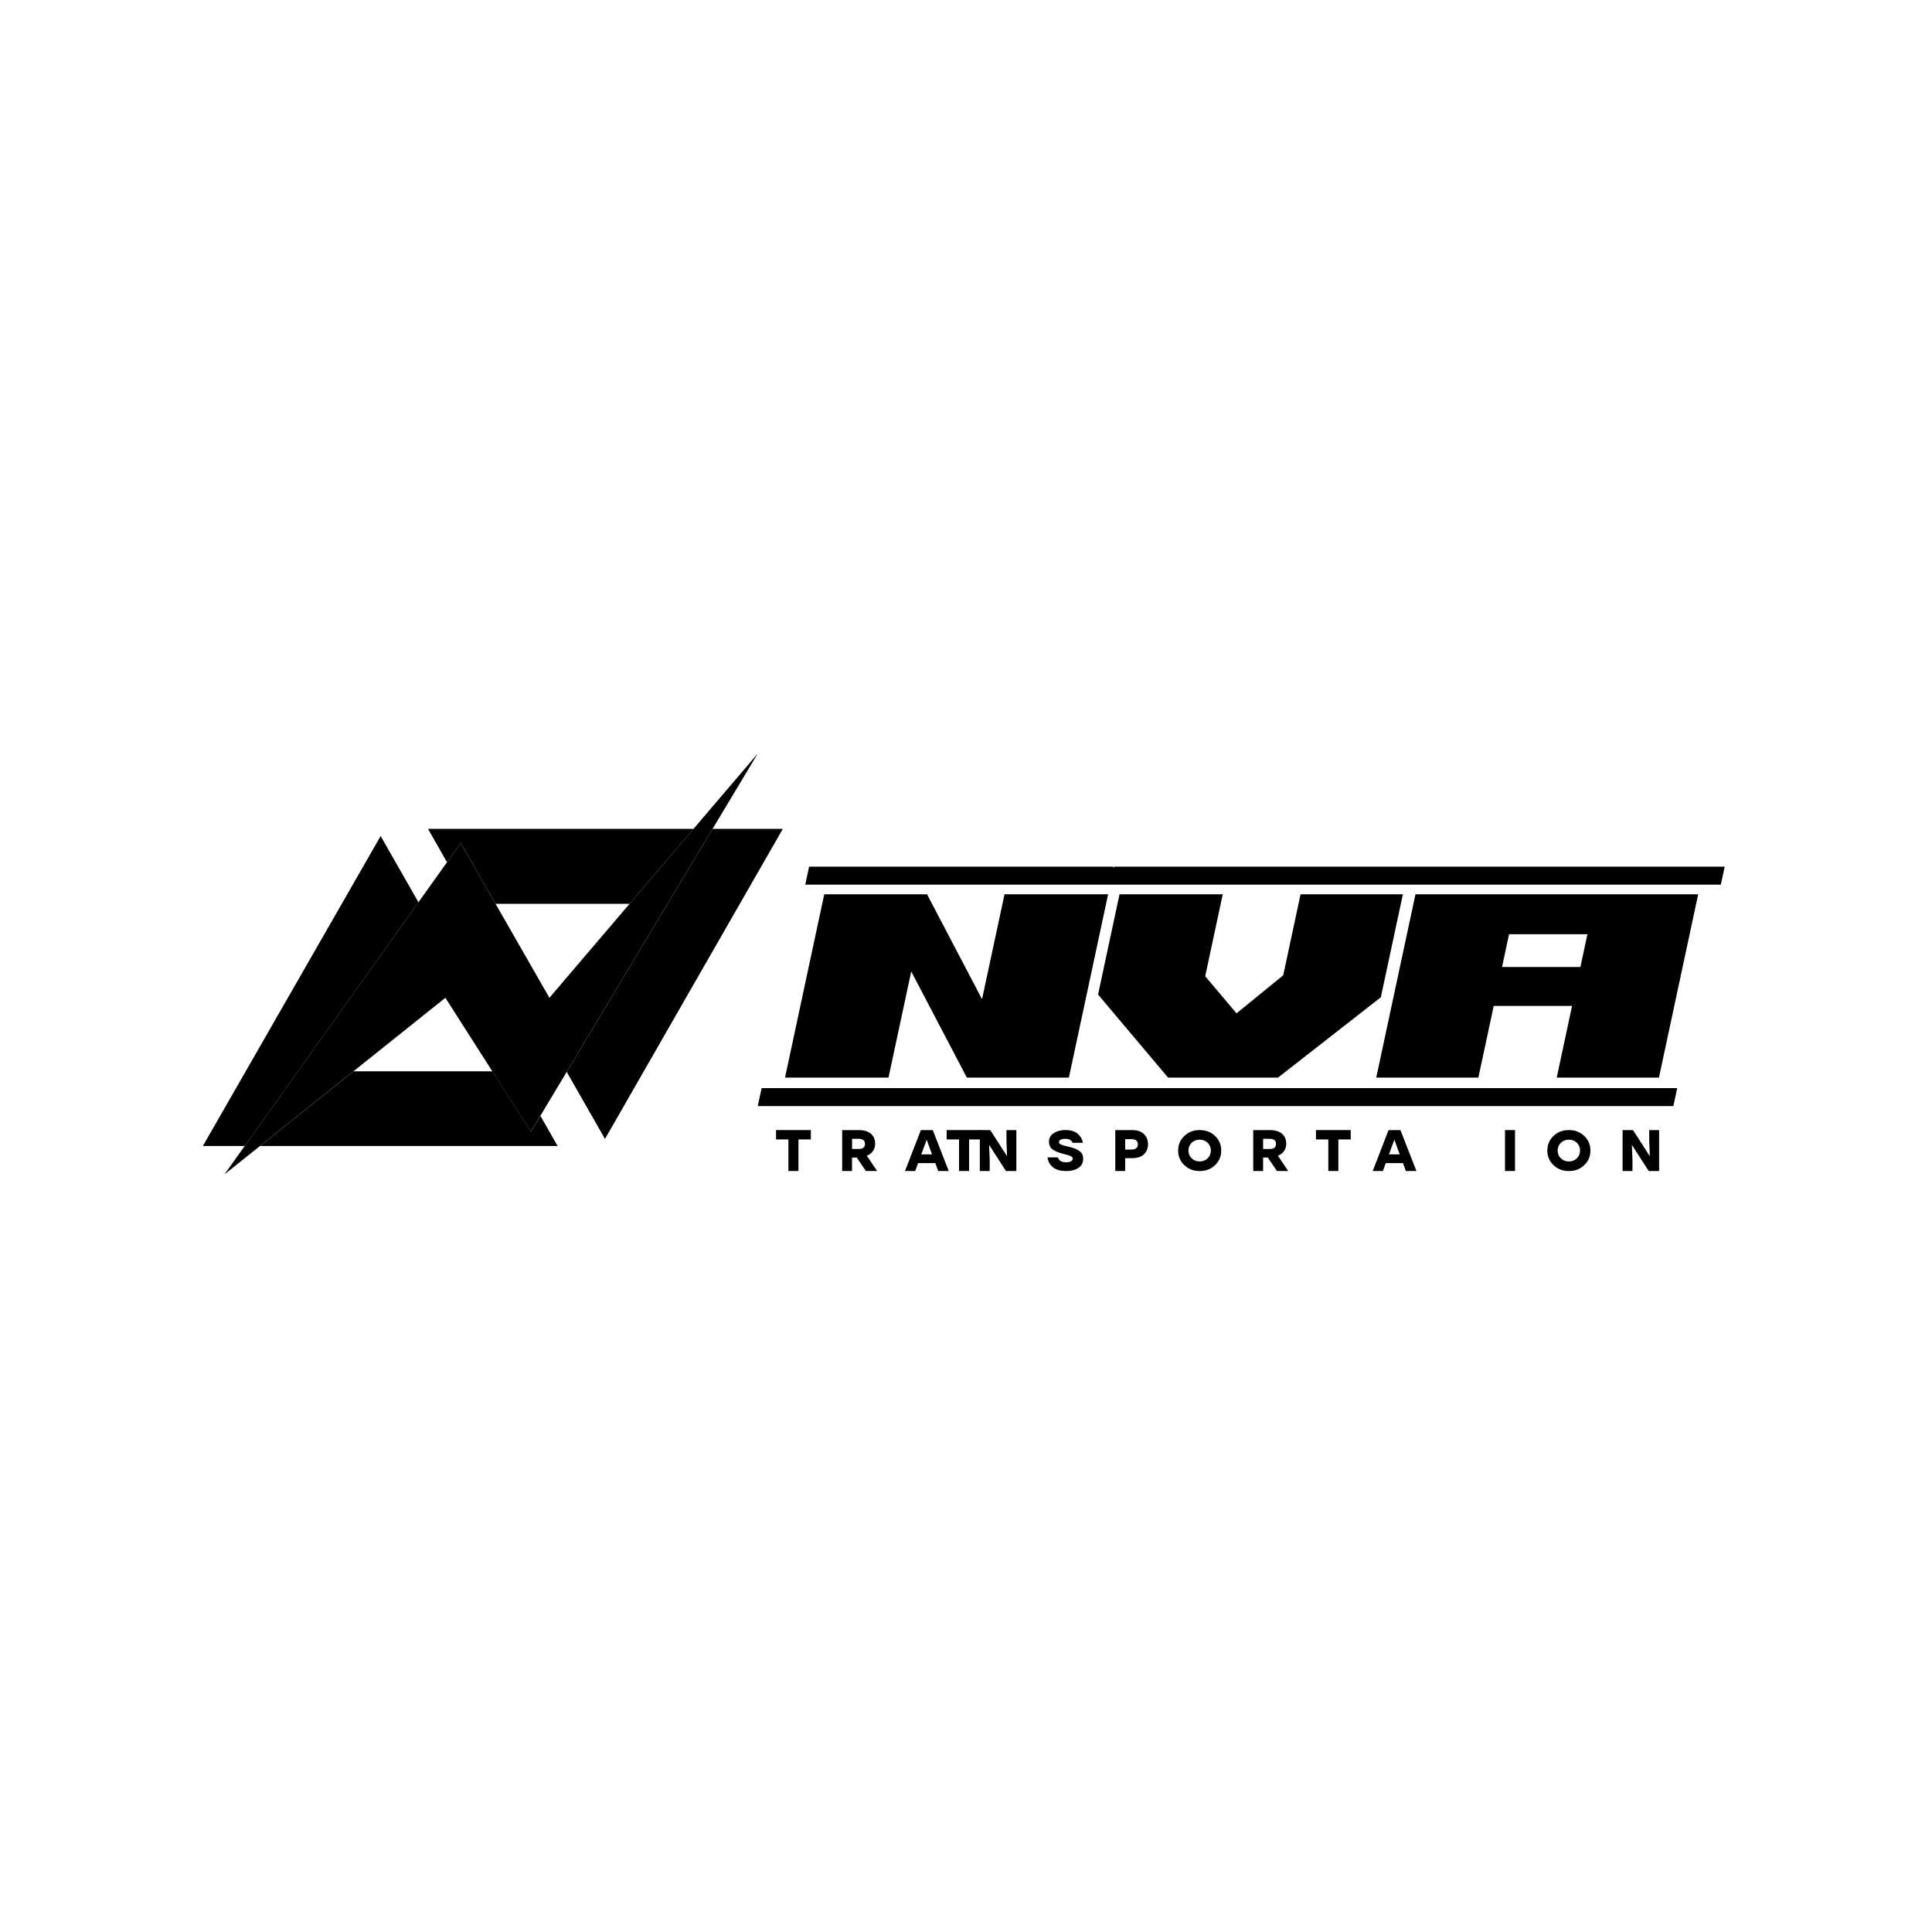
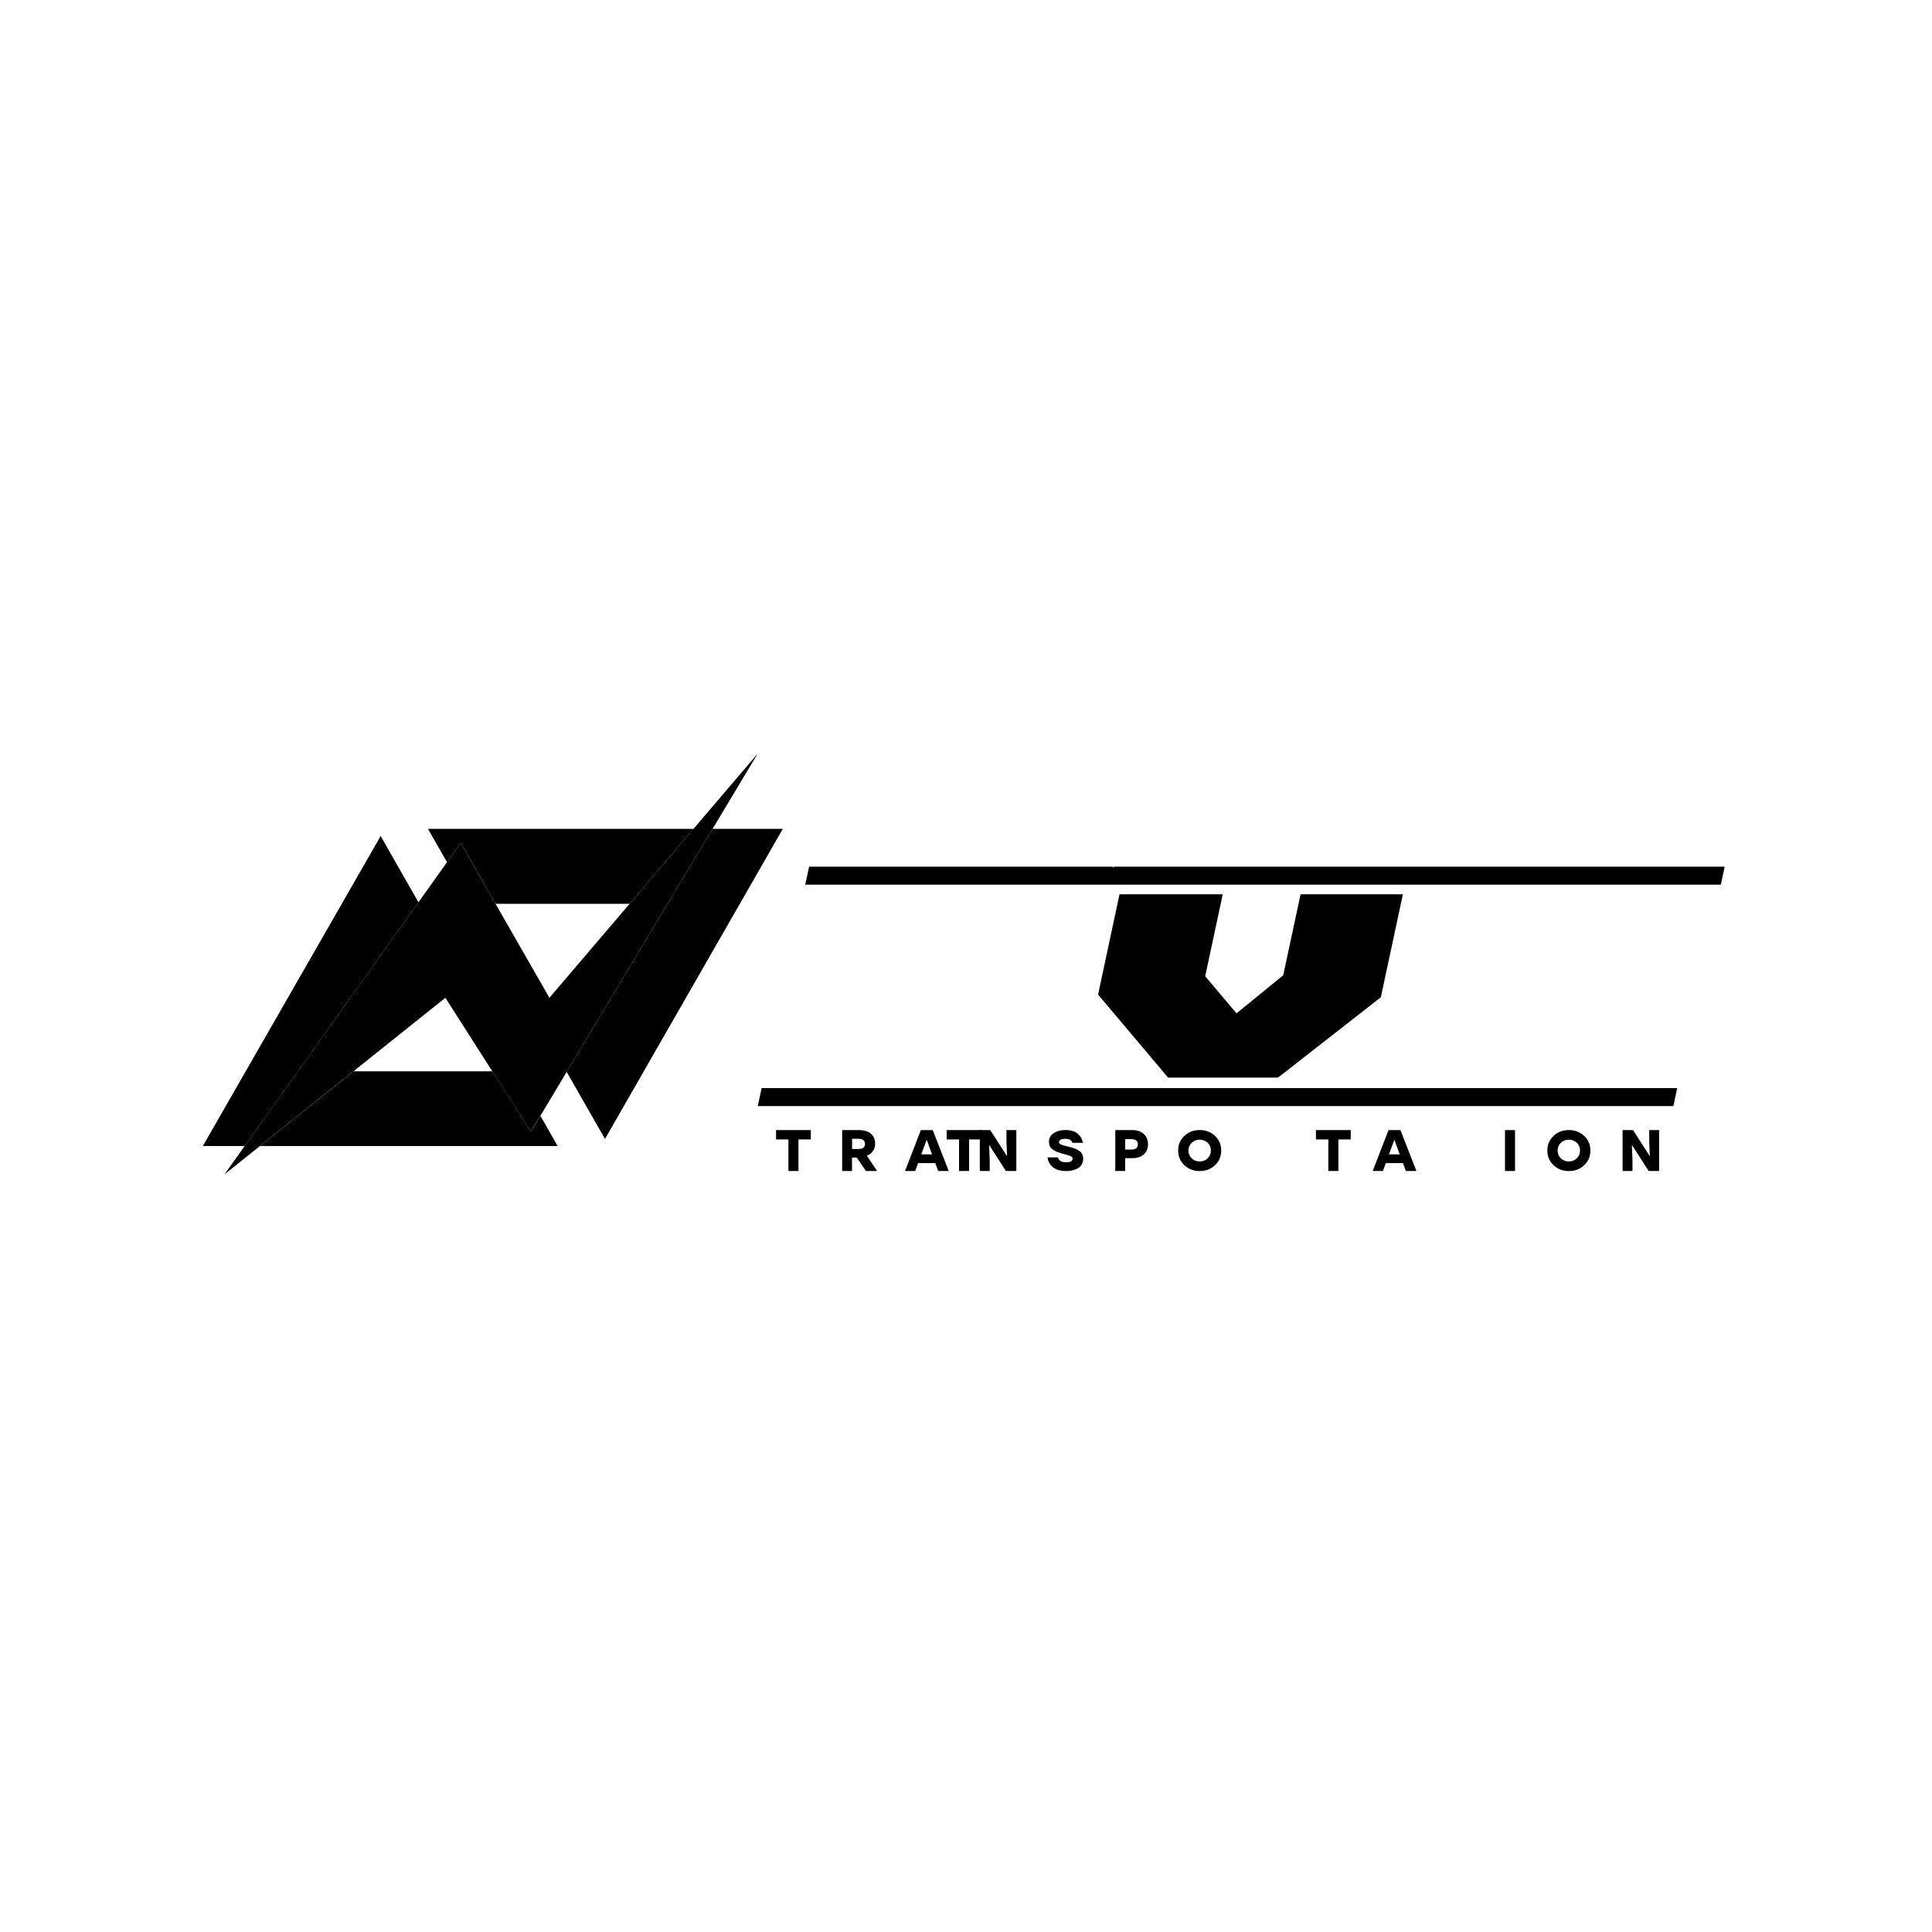
<svg xmlns="http://www.w3.org/2000/svg" width="200" height="200" viewBox="0 0 200 200" fill="none">
-   <path d="M114.712 92.577L110.651 111.553H100.089L99.972 111.329L94.33 100.566L91.977 111.553H81.266L85.326 92.577H95.97L96.018 92.674L101.66 103.437L103.988 92.577H114.712Z" fill="black" />
  <path d="M145.226 92.577L142.944 103.237L133.088 110.937L132.298 111.553H120.915L120.482 111.034L113.672 102.955L115.892 92.577H126.577L124.763 101.059L128.004 104.902L132.839 100.961L134.634 92.577H145.226Z" fill="black" />
  <path d="M178.539 89.717L178.14 91.58H83.359L83.758 89.717H115.201L115.299 89.83L115.321 89.717H178.539Z" fill="black" />
  <path d="M173.624 112.639L173.226 114.502H78.445L78.844 112.639H173.624Z" fill="black" />
-   <path d="M146.529 92.577L142.469 111.553H153.04L154.629 104.131H162.74L161.153 111.553H171.734L175.795 92.577H146.529ZM163.603 100.103H155.491L156.216 96.709H164.329L163.603 100.103Z" fill="black" />
  <path d="M71.793 85.801L65.175 93.56L56.875 103.292L51.297 93.56L47.694 87.266L46.274 89.256L43.315 93.407L43.205 93.56L30.841 110.902L25.331 118.635L23.234 121.574L26.913 118.635L36.587 110.902L46.106 103.292L50.964 110.902L54.953 117.147L55.935 115.514L58.664 110.963L58.703 110.902L69.11 93.56L73.767 85.801L78.447 78L71.793 85.801Z" fill="black" />
  <path d="M43.32 93.407L43.21 93.559L25.336 118.634H21L39.405 86.546L43.32 93.407Z" fill="black" />
  <path d="M81.039 85.801L62.628 117.902L58.664 110.963L58.703 110.902L73.767 85.801H81.039Z" fill="black" />
  <path d="M71.794 85.801L65.176 93.56H51.299L47.695 87.266L46.275 89.256L44.305 85.801H71.794Z" fill="black" />
  <path d="M57.724 118.635H26.922L36.596 110.902H50.973L54.962 117.148L55.944 115.514L57.724 118.635Z" fill="black" />
  <path d="M81.616 121.221V117.954H80.336V116.985H83.937V117.954H82.656V121.221H81.616Z" fill="black" />
  <path d="M87.18 121.221V116.985H88.93C89.089 116.985 89.234 116.998 89.37 117.021C89.769 117.089 90.074 117.245 90.281 117.484C90.492 117.724 90.596 118.019 90.596 118.373C90.596 118.671 90.521 118.93 90.372 119.15C90.223 119.371 90.012 119.533 89.733 119.636L90.797 121.221H89.637L88.69 119.831H88.201V121.221H87.18ZM88.871 117.89H88.207V118.943H88.878C89.322 118.943 89.543 118.768 89.543 118.418C89.543 118.065 89.319 117.89 88.871 117.89Z" fill="black" />
  <path d="M97.123 121.221L96.818 120.405H95.042L94.744 121.221H93.688L95.328 116.985H96.559L98.212 121.221H97.123ZM95.921 118.003L95.373 119.497H96.484L95.937 118.003H95.921Z" fill="black" />
  <path d="M104.133 121.221L102.405 118.535H102.392L102.454 120.071V121.221H101.43V116.985H102.509L104.236 119.672H104.249L104.188 118.136V116.985H105.212V121.221H104.133Z" fill="black" />
  <path d="M110.868 118.768C111.253 118.868 111.561 119.011 111.789 119.189C112.015 119.367 112.128 119.623 112.128 119.957C112.128 120.19 112.074 120.394 111.964 120.569C111.853 120.744 111.71 120.877 111.529 120.968C111.351 121.059 111.166 121.127 110.981 121.166C110.793 121.208 110.602 121.227 110.408 121.227C109.786 121.227 109.316 121.095 108.994 120.829C108.674 120.563 108.489 120.223 108.438 119.811H109.504C109.578 119.993 109.679 120.122 109.805 120.2C109.935 120.278 110.129 120.317 110.395 120.317C110.605 120.317 110.767 120.281 110.878 120.21C110.988 120.138 111.043 120.048 111.043 119.934C111.043 119.821 110.962 119.73 110.8 119.665C110.709 119.626 110.443 119.545 109.999 119.425C109.776 119.364 109.591 119.302 109.445 119.247C109.299 119.192 109.154 119.114 109.011 119.02C108.868 118.926 108.762 118.81 108.694 118.67C108.625 118.531 108.589 118.369 108.589 118.181C108.589 117.805 108.755 117.513 109.088 117.299C109.423 117.085 109.815 116.979 110.265 116.979C110.829 116.979 111.264 117.105 111.561 117.361C111.859 117.617 112.038 117.931 112.096 118.304H111.03C110.972 118.168 110.887 118.067 110.774 117.996C110.66 117.928 110.492 117.892 110.268 117.892C110.045 117.892 109.883 117.925 109.779 117.99C109.679 118.055 109.627 118.132 109.627 118.22C109.627 118.278 109.643 118.33 109.679 118.375C109.714 118.421 109.776 118.46 109.867 118.495C109.957 118.531 110.042 118.56 110.113 118.58C110.187 118.602 110.307 118.631 110.473 118.67C110.644 118.712 110.774 118.745 110.868 118.768Z" fill="black" />
  <path d="M117.174 116.985C117.718 116.985 118.134 117.121 118.416 117.394C118.697 117.666 118.84 118.019 118.84 118.45C118.84 118.881 118.697 119.231 118.416 119.497C118.134 119.763 117.718 119.896 117.174 119.896H116.477V121.221H115.453V116.985H117.174ZM117.106 117.925H116.477V119.001H117.112C117.563 119.001 117.79 118.823 117.79 118.463C117.79 118.104 117.563 117.925 117.106 117.925Z" fill="black" />
  <path d="M122.603 120.619C122.175 120.21 121.961 119.708 121.961 119.105C121.961 118.502 122.175 118 122.603 117.592C123.031 117.183 123.559 116.982 124.191 116.982C124.823 116.982 125.351 117.187 125.779 117.592C126.207 118 126.42 118.502 126.42 119.105C126.42 119.708 126.207 120.21 125.779 120.619C125.351 121.027 124.823 121.228 124.191 121.228C123.559 121.228 123.031 121.024 122.603 120.619ZM123.361 118.301C123.141 118.515 123.027 118.784 123.027 119.105C123.027 119.426 123.137 119.692 123.361 119.909C123.581 120.123 123.857 120.233 124.187 120.233C124.518 120.233 124.794 120.126 125.014 119.909C125.234 119.695 125.348 119.426 125.348 119.105C125.348 118.784 125.238 118.519 125.014 118.301C124.794 118.088 124.518 117.977 124.187 117.977C123.861 117.981 123.585 118.088 123.361 118.301Z" fill="black" />
-   <path d="M129.734 121.221V116.985H131.485C131.643 116.985 131.789 116.998 131.925 117.021C132.324 117.089 132.629 117.245 132.836 117.484C133.047 117.724 133.15 118.019 133.15 118.373C133.15 118.671 133.076 118.93 132.927 119.15C132.778 119.371 132.567 119.533 132.288 119.636L133.352 121.221H132.191L131.245 119.831H130.756V121.221H129.734ZM131.423 117.89H130.758V118.943H131.43C131.874 118.943 132.094 118.768 132.094 118.418C132.097 118.065 131.874 117.89 131.423 117.89Z" fill="black" />
  <path d="M137.507 121.221V117.954H136.227V116.985H139.828V117.954H138.547V121.221H137.507Z" fill="black" />
  <path d="M145.537 121.221L145.233 120.405H143.456L143.158 121.221H142.102L143.742 116.985H144.973L146.626 121.221H145.537ZM144.335 118.003L143.787 119.497H144.898L144.351 118.003H144.335Z" fill="black" />
  <path d="M99.28 121.221V117.954H98V116.985H101.6V117.954H100.32V121.221H99.28Z" fill="black" />
  <path d="M156.834 116.985V121.221H155.797V116.985H156.834Z" fill="black" />
  <path d="M160.821 120.619C160.393 120.21 160.18 119.708 160.18 119.105C160.18 118.502 160.393 118 160.821 117.592C161.249 117.183 161.777 116.982 162.409 116.982C163.041 116.982 163.57 117.187 163.997 117.592C164.425 118 164.639 118.502 164.639 119.105C164.639 119.708 164.425 120.21 163.997 120.619C163.57 121.027 163.041 121.228 162.409 121.228C161.777 121.228 161.249 121.024 160.821 120.619ZM161.58 118.301C161.359 118.515 161.246 118.784 161.246 119.105C161.246 119.426 161.356 119.692 161.58 119.909C161.8 120.123 162.075 120.233 162.406 120.233C162.736 120.233 163.012 120.126 163.233 119.909C163.453 119.695 163.566 119.426 163.566 119.105C163.566 118.784 163.456 118.519 163.233 118.301C163.012 118.088 162.736 117.977 162.406 117.977C162.079 117.981 161.804 118.088 161.58 118.301Z" fill="black" />
  <path d="M170.672 121.221L168.944 118.535H168.931L168.993 120.071V121.221H167.969V116.985H169.048L170.775 119.672H170.788L170.727 118.136V116.985H171.751V121.221H170.672Z" fill="black" />
</svg>